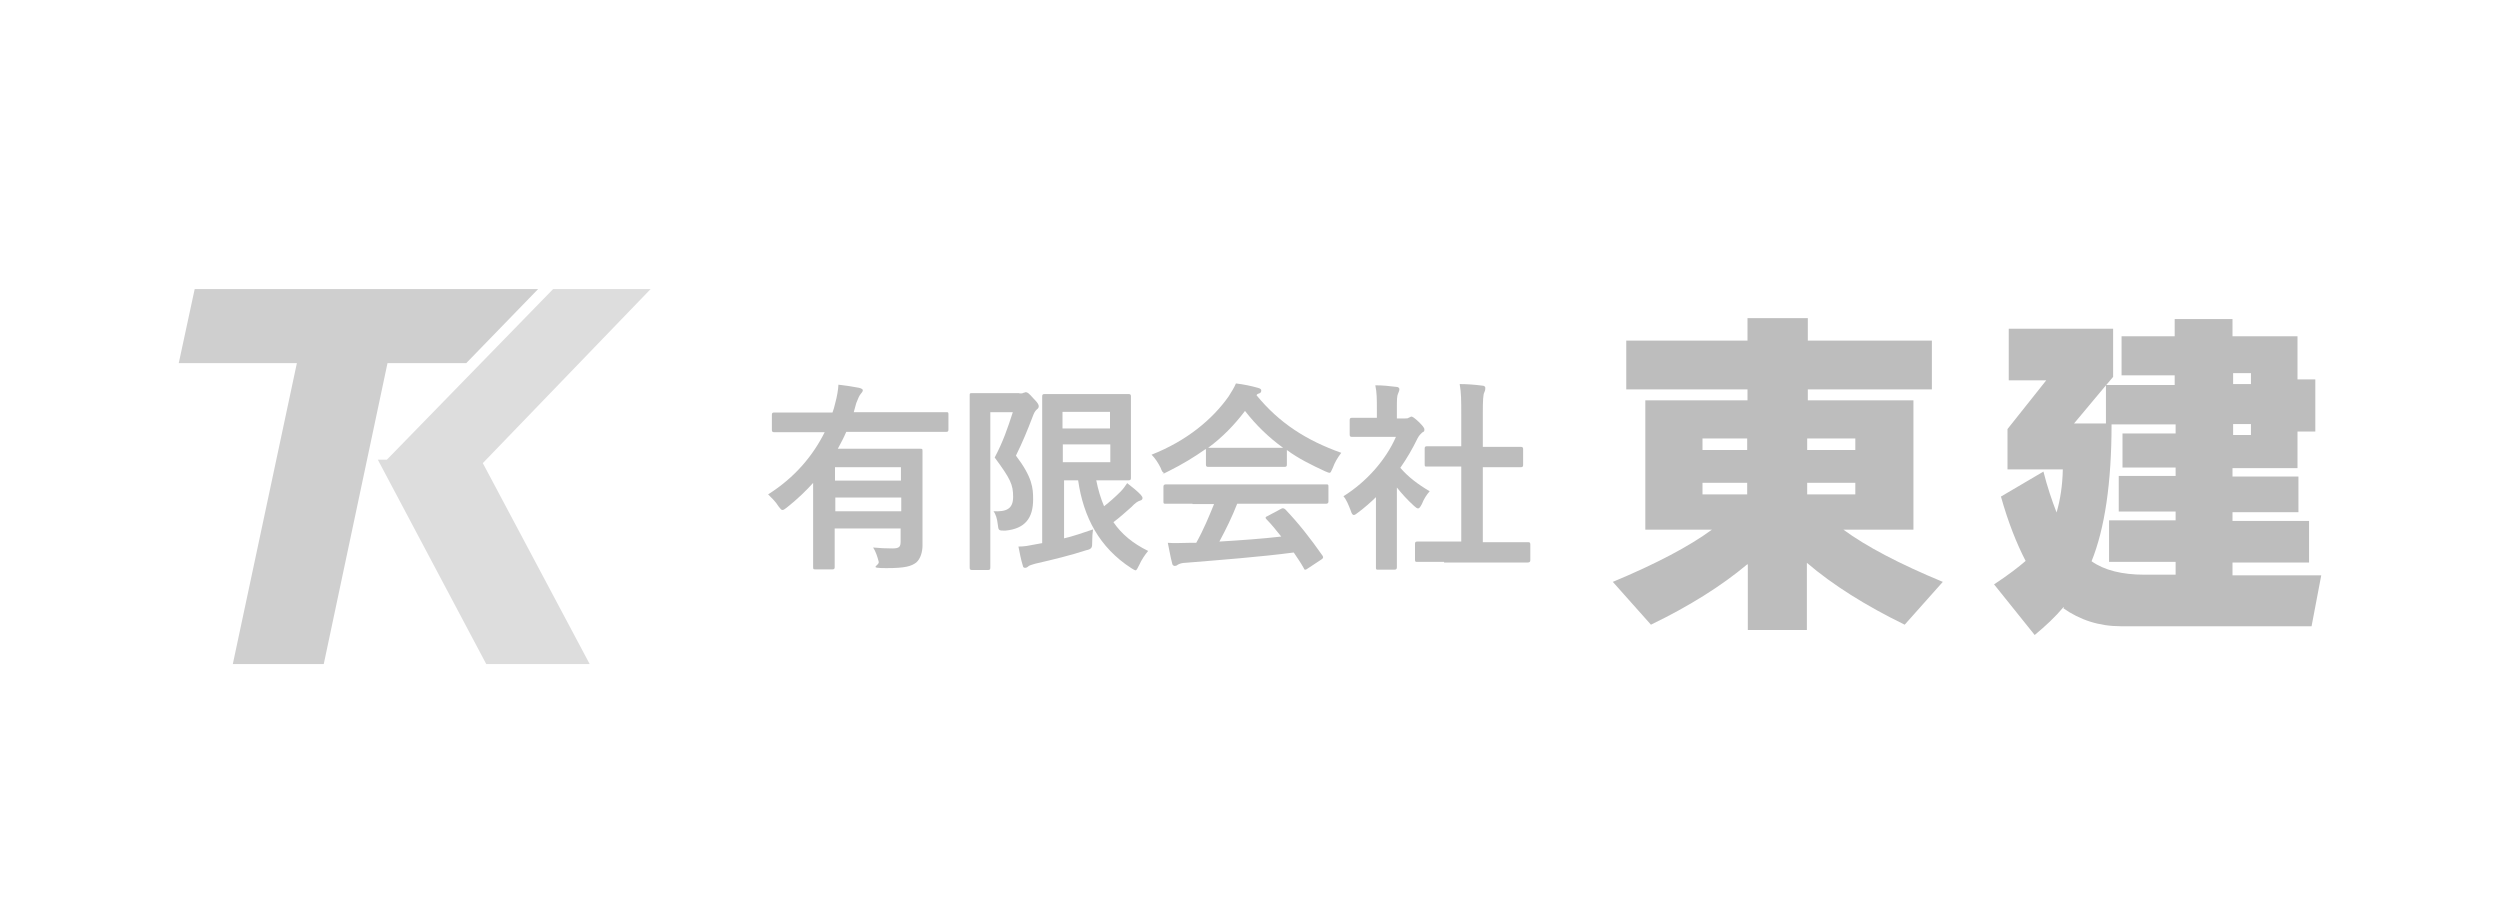
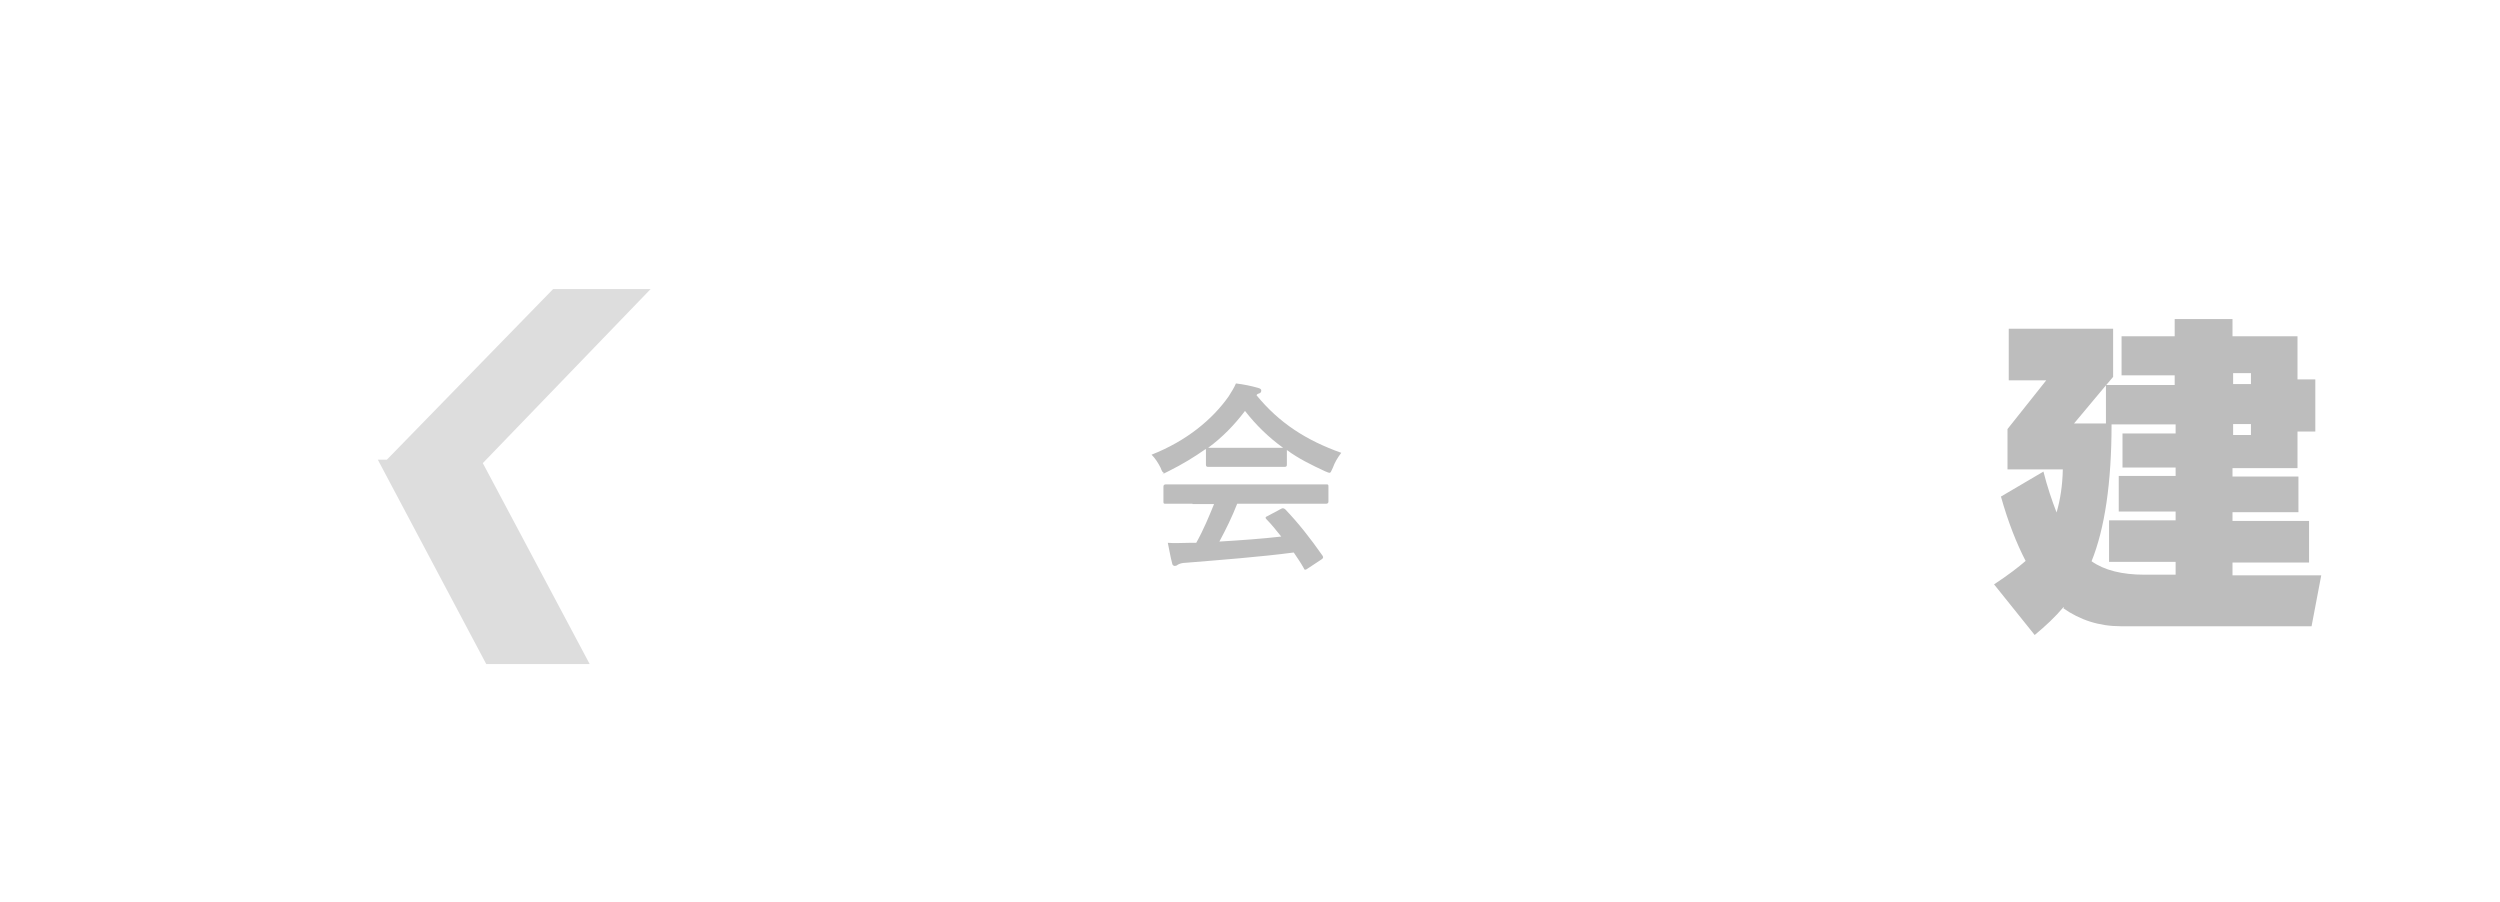
<svg xmlns="http://www.w3.org/2000/svg" id="_レイヤー_1" version="1.1" viewBox="0 0 800 288.6">
  <defs>
    <style>
      .st0 {
        fill: #bdbdbd;
      }

      .st1 {
        fill: #ddd;
      }

      .st2 {
        fill: #cfcfcf;
      }
    </style>
  </defs>
  <g>
-     <path class="st0" d="M260.6,154.1c-2.6,2.9-5.5,5.7-8.8,8.3-.7.5-1,.8-1.4.8s-.7-.4-1.3-1.2c-.9-1.5-2.3-2.8-3.3-3.8,8.7-5.5,14.4-12.5,18.1-19.9h-16.2c-.5,0-.7-.2-.7-.7v-4.9c0-.5.2-.7.7-.7h18.7c.3-.8.6-1.8.8-2.7.7-2.6,1-4.5,1.1-6.2,2.5.3,4.6.6,6.6,1,.7.2,1.2.4,1.2.8s-.4.8-.7,1.2c-.5.6-.8,1.4-1.4,2.9l-.8,2.9h29.6c.6,0,.7,0,.7.7v4.9c0,.5-.2.7-.7.7h-32c-.8,1.9-1.8,3.7-2.7,5.4h26.3c.7,0,.8,0,.8.7v30.3c0,1.9-.6,4.2-2,5.4-1.6,1.2-3.5,1.8-9.6,1.8s-2.2-.7-2.4-2c-.4-1.6-1-3.4-1.8-4.6,2.3.2,3.8.3,6.1.3s2.7-.5,2.7-2.3v-4.1h-21.1v12.4c0,.5-.2.7-.7.7h-5.4c-.7,0-.8,0-.8-.7v-27.2h0v.2-.2l.4-.2h0ZM267.2,149.5v4.3h21.1v-4.3h-21.1ZM288.4,163.6v-4.4h-21.1v4.4h21.1Z" />
-     <path class="st0" d="M326.2,125.9c.7,0,1,0,1.3-.2.3,0,.5-.2.7-.2.6,0,1,.3,2.5,2,1.4,1.4,1.7,2,1.7,2.5s-.3.8-.7,1.1c-.5.5-.8,1-1.2,2.1-1.8,4.7-3.2,8.1-5.4,12.6,5.3,7,5.5,10.4,5.5,14,0,5.9-2.5,9.4-8.9,10-2.1,0-2.2,0-2.4-1.9s-.7-3.5-1.4-4.3c4.1.2,6.3-.7,6.3-4.6s-.8-5.7-5.9-12.6c2.6-4.9,4.1-9.2,5.8-14.5h-7.2v49.8c0,.5-.2.7-.7.7h-5.2c-.5,0-.7-.2-.7-.7v-55.1c0-.7,0-.8.7-.8h15.2ZM340,172.4c3.5-.8,6.8-2,9.8-3-.2,1.1-.3,2.5-.3,4.1s0,2.2-2,2.6c-4.9,1.6-10.2,2.9-16.3,4.3-.9.3-1.8.5-2.1.8s-.7.5-1,.5-.7,0-.8-.7c-.6-1.9-1-4.1-1.4-6.1,2,0,3.3-.3,5.4-.7l2.2-.4v-47c0-.5.2-.7.7-.7h27c.5,0,.7.2.7.7v26.2c0,.5-.2.7-.7.7h-10.4c.6,3,1.4,5.7,2.5,8.3,1.8-1.4,3.5-2.9,5.3-4.7.8-.8,1.5-1.8,2.1-2.7,1.8,1.4,3.3,2.6,4.4,3.8.4.5.5.7.5,1s-.2.7-.8.8c-.7.2-1.6.8-2.7,2-1.8,1.6-3.7,3.3-5.8,4.9,2.6,3.8,6.2,6.8,11.1,9.2-1,1.2-2.1,2.8-2.9,4.6-.5,1-.8,1.6-1.1,1.6s-.7-.3-1.4-.7c-10.2-6.6-15.3-16.3-17-28.1h-4.5v18.9h-.2l-.3-.2h0ZM340,131.8v5.3h15.2v-5.3h-15.2ZM355.3,142.2h-15.2v5.7h15.2v-5.7Z" />
    <path class="st0" d="M385.8,143.7c-3.7,2.6-7.5,4.9-11.7,7s-1.2.6-1.6.6-.7-.5-1.1-1.6c-.8-1.6-1.7-3-2.9-4.2,11.2-4.4,19.5-11.3,24.7-18.7,1-1.6,1.7-2.7,2.3-4.1,2.5.3,4.9.8,7,1.4.8.2,1.1.5,1.1.8s0,.8-.7,1-.7.4-.8.6c7.3,8.9,15.9,14.4,27.1,18.4-1.2,1.6-2.1,3.1-2.7,4.8-.5,1.1-.7,1.6-1,1.6s-.8-.2-1.5-.5c-4.3-2-8.6-4.1-12.2-6.8v4.7c0,.5-.2.7-.7.7h-24.5c-.5,0-.7-.2-.7-.7v-4.9h0ZM381.6,161.2h-8.5c-.7,0-.8,0-.8-.7v-4.8c0-.5.3-.7.8-.7h51.2c.7,0,.8,0,.8.7v4.8c0,.5-.3.7-.8.7h-28.4c-1.6,4.1-3.5,8-5.7,12.1,6.7-.4,13.7-.9,19.8-1.6-1.5-1.8-2.9-3.7-4.7-5.5-.5-.5-.4-.8.4-1.1l4.1-2.2c.7-.4.8-.3,1.4,0,4.3,4.5,8,9.2,12,14.9.3.5.3.8-.3,1.2l-4.4,2.9c-.4.3-.6.4-.8.4s-.3,0-.5-.5c-1-1.8-2.2-3.5-3.2-5-10.6,1.4-23.7,2.4-34.7,3.3-1,0-1.9.3-2.4.6-.3.3-.7.4-1,.4s-.8-.3-.8-.8c-.6-2.2-.9-4.3-1.4-6.6,2.4.2,4.5,0,7,0h2.1c2.4-4.3,4.1-8.5,5.7-12.4h-6.9,0ZM403.6,143.3h7c-4.6-3.3-8.7-7.3-12.2-11.8-3.4,4.5-7.3,8.5-11.8,11.8h17Z" />
-     <path class="st0" d="M440.7,158.7c-2,2-4.1,3.8-6.1,5.3-.7.5-1,.8-1.4.8s-.7-.5-1-1.5c-.7-1.8-1.4-3.5-2.3-4.5,7.5-4.7,13.6-11.7,16.8-19h-14.1c-.5,0-.7-.2-.7-.7v-4.7c0-.5.2-.7.7-.7h8v-2.6c0-3.4,0-5.5-.5-7.8,2.4,0,4.3.2,6.7.5.7,0,1,.4,1,.7,0,.6-.2.8-.4,1.4-.4.8-.4,1.9-.4,5.1v2.9h2.7c.6,0,.8,0,1.2-.3.3,0,.5-.3.7-.3.4,0,1,.4,2.4,1.7,1.2,1.2,1.8,1.9,1.8,2.4s0,.7-.7,1c-.6.6-.9.8-1.5,1.9-1.6,3.3-3.4,6.4-5.5,9.4,2.5,2.9,5.5,5.2,9.4,7.5-.9,1-1.9,2.5-2.5,4.1-.5.9-.8,1.4-1.2,1.4s-.7-.3-1.3-.8c-2.1-1.9-4-4-5.5-5.9v25.6c0,.5-.3.7-.8.7h-5.1c-.7,0-.8,0-.8-.7v-22.9h0v-.3l.4.3h0ZM462.2,179.8h-8.7c-.5,0-.7,0-.7-.7v-5.1c0-.5.2-.7.7-.7h14.1v-24h-11c-.6,0-.7,0-.7-.7v-5.1c0-.5.2-.7.7-.7h11v-10.2c0-4.5,0-6.8-.5-9.7,2.4,0,4.9.2,7.2.5.6,0,1,.3,1,.7s0,.8-.3,1.4c-.4.8-.5,2.4-.5,7.1v10.4h12.2c.5,0,.7.2.7.7v5.1c0,.5-.2.7-.7.7h-12.2v24h14.4c.5,0,.8,0,.8.7v5.1c0,.5-.3.7-.8.7h-26.8v-.2h0Z" />
  </g>
  <g>
-     <path class="st0" d="M559.1,180.6c-8.1,6.8-18.4,13.3-30.8,19.3l-12.2-13.7c13.9-5.8,24.5-11.4,31.7-16.7h-21.3v-41.4h32.7v-3.5h-38.8v-15.6h38.8v-7.2h19.3v7.2h39.7v15.6h-39.7v3.5h33.8v41.4h-22.4c7.2,5.3,17.8,10.9,31.8,16.7l-12.2,13.7c-12.5-6.1-23-12.7-31.3-19.8v21.5h-18.9v-21h-.2,0ZM559.1,144v-3.7h-14.3v3.7h14.3ZM559.1,158.2v-3.7h-14.3v3.7h14.3ZM593.7,144v-3.7h-15.4v3.7h15.4ZM593.7,158.2v-3.7h-15.4v3.7h15.4Z" />
    <path class="st0" d="M660.3,194.3c-2.6,3.1-5.7,6-9.2,8.9l-13-16.2c4.4-2.9,7.8-5.5,10.1-7.5-2.9-5.6-5.6-12.4-7.9-20.6l13.6-8c1.2,4.8,2.7,9.2,4.2,13.1,1.2-4.1,1.9-8.7,2-13.8h-17.7v-12.9l12.4-15.6h-12v-16.5h33.4v15.4l-2.2,2.6h21.9v-3.1h-17v-12.5h17v-5.5h18.5v5.5h20.8v13.8h5.7v16.7h-5.7v11.7h-20.8v2.7h21.1v11.4h-21.1v2.8h24.5v13.3h-24.5v4.1h28.4l-3.1,16.3h-61c-7,0-13.1-2-18.5-5.8h.2v-.3h-.1ZM673.9,123.3l-10.2,12.2h10.2v-12.2ZM675.7,135.7c0,18.9-2.2,33.5-6.4,43.9,4.1,2.9,9.8,4.3,16.9,4.3h10v-4.1h-21.3v-13.3h21.3v-2.8h-18.2v-11.4h18.2v-2.7h-17v-10.9h17v-2.9h-20.5ZM720.3,122.9v-3.5h-5.7v3.5h5.7ZM720.3,139.2v-3.5h-5.7v3.5h5.7Z" />
  </g>
  <g>
    <polygon class="st1" points="208.2 92.5 177 92.5 123.8 147.1 120.9 147.1 155.6 212.5 188.7 212.5 154.5 148.2 208.2 92.5" />
-     <polygon class="st2" points="74.5 212.5 103.6 212.5 124 116.2 149.2 116.2 172.2 92.5 62.3 92.5 57.2 116.2 95 116.2 74.5 212.5" />
  </g>
</svg>